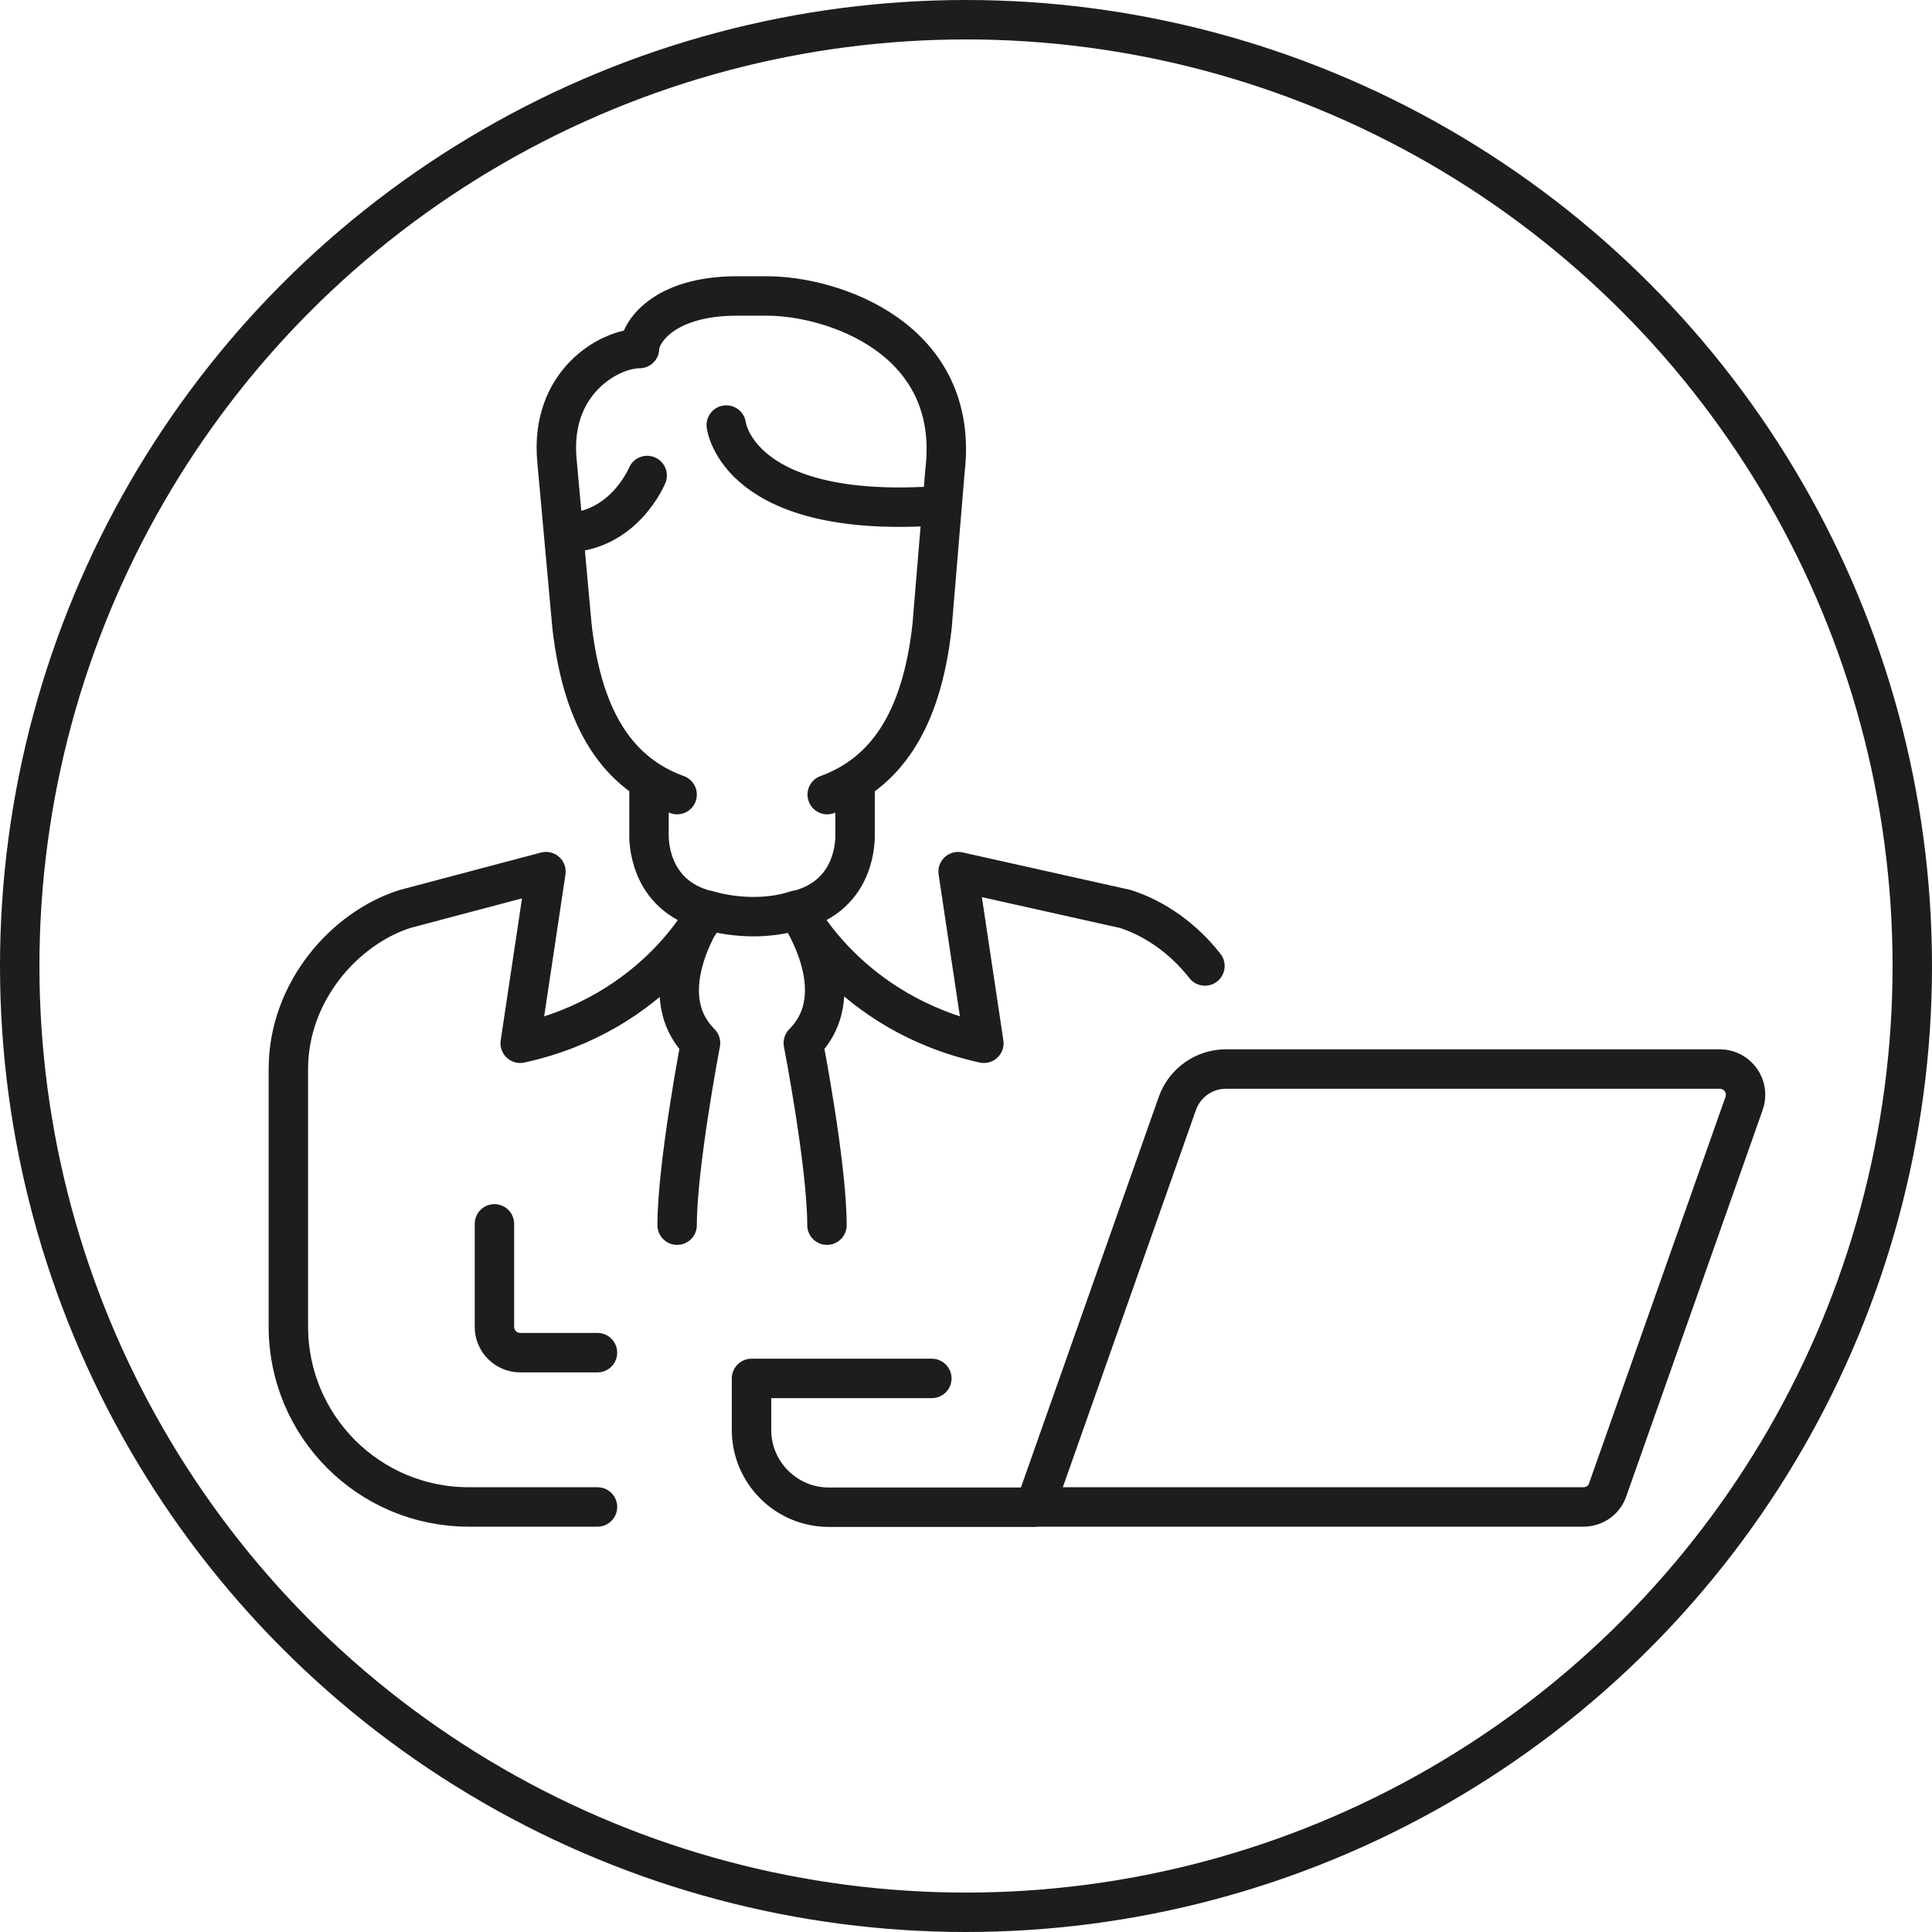
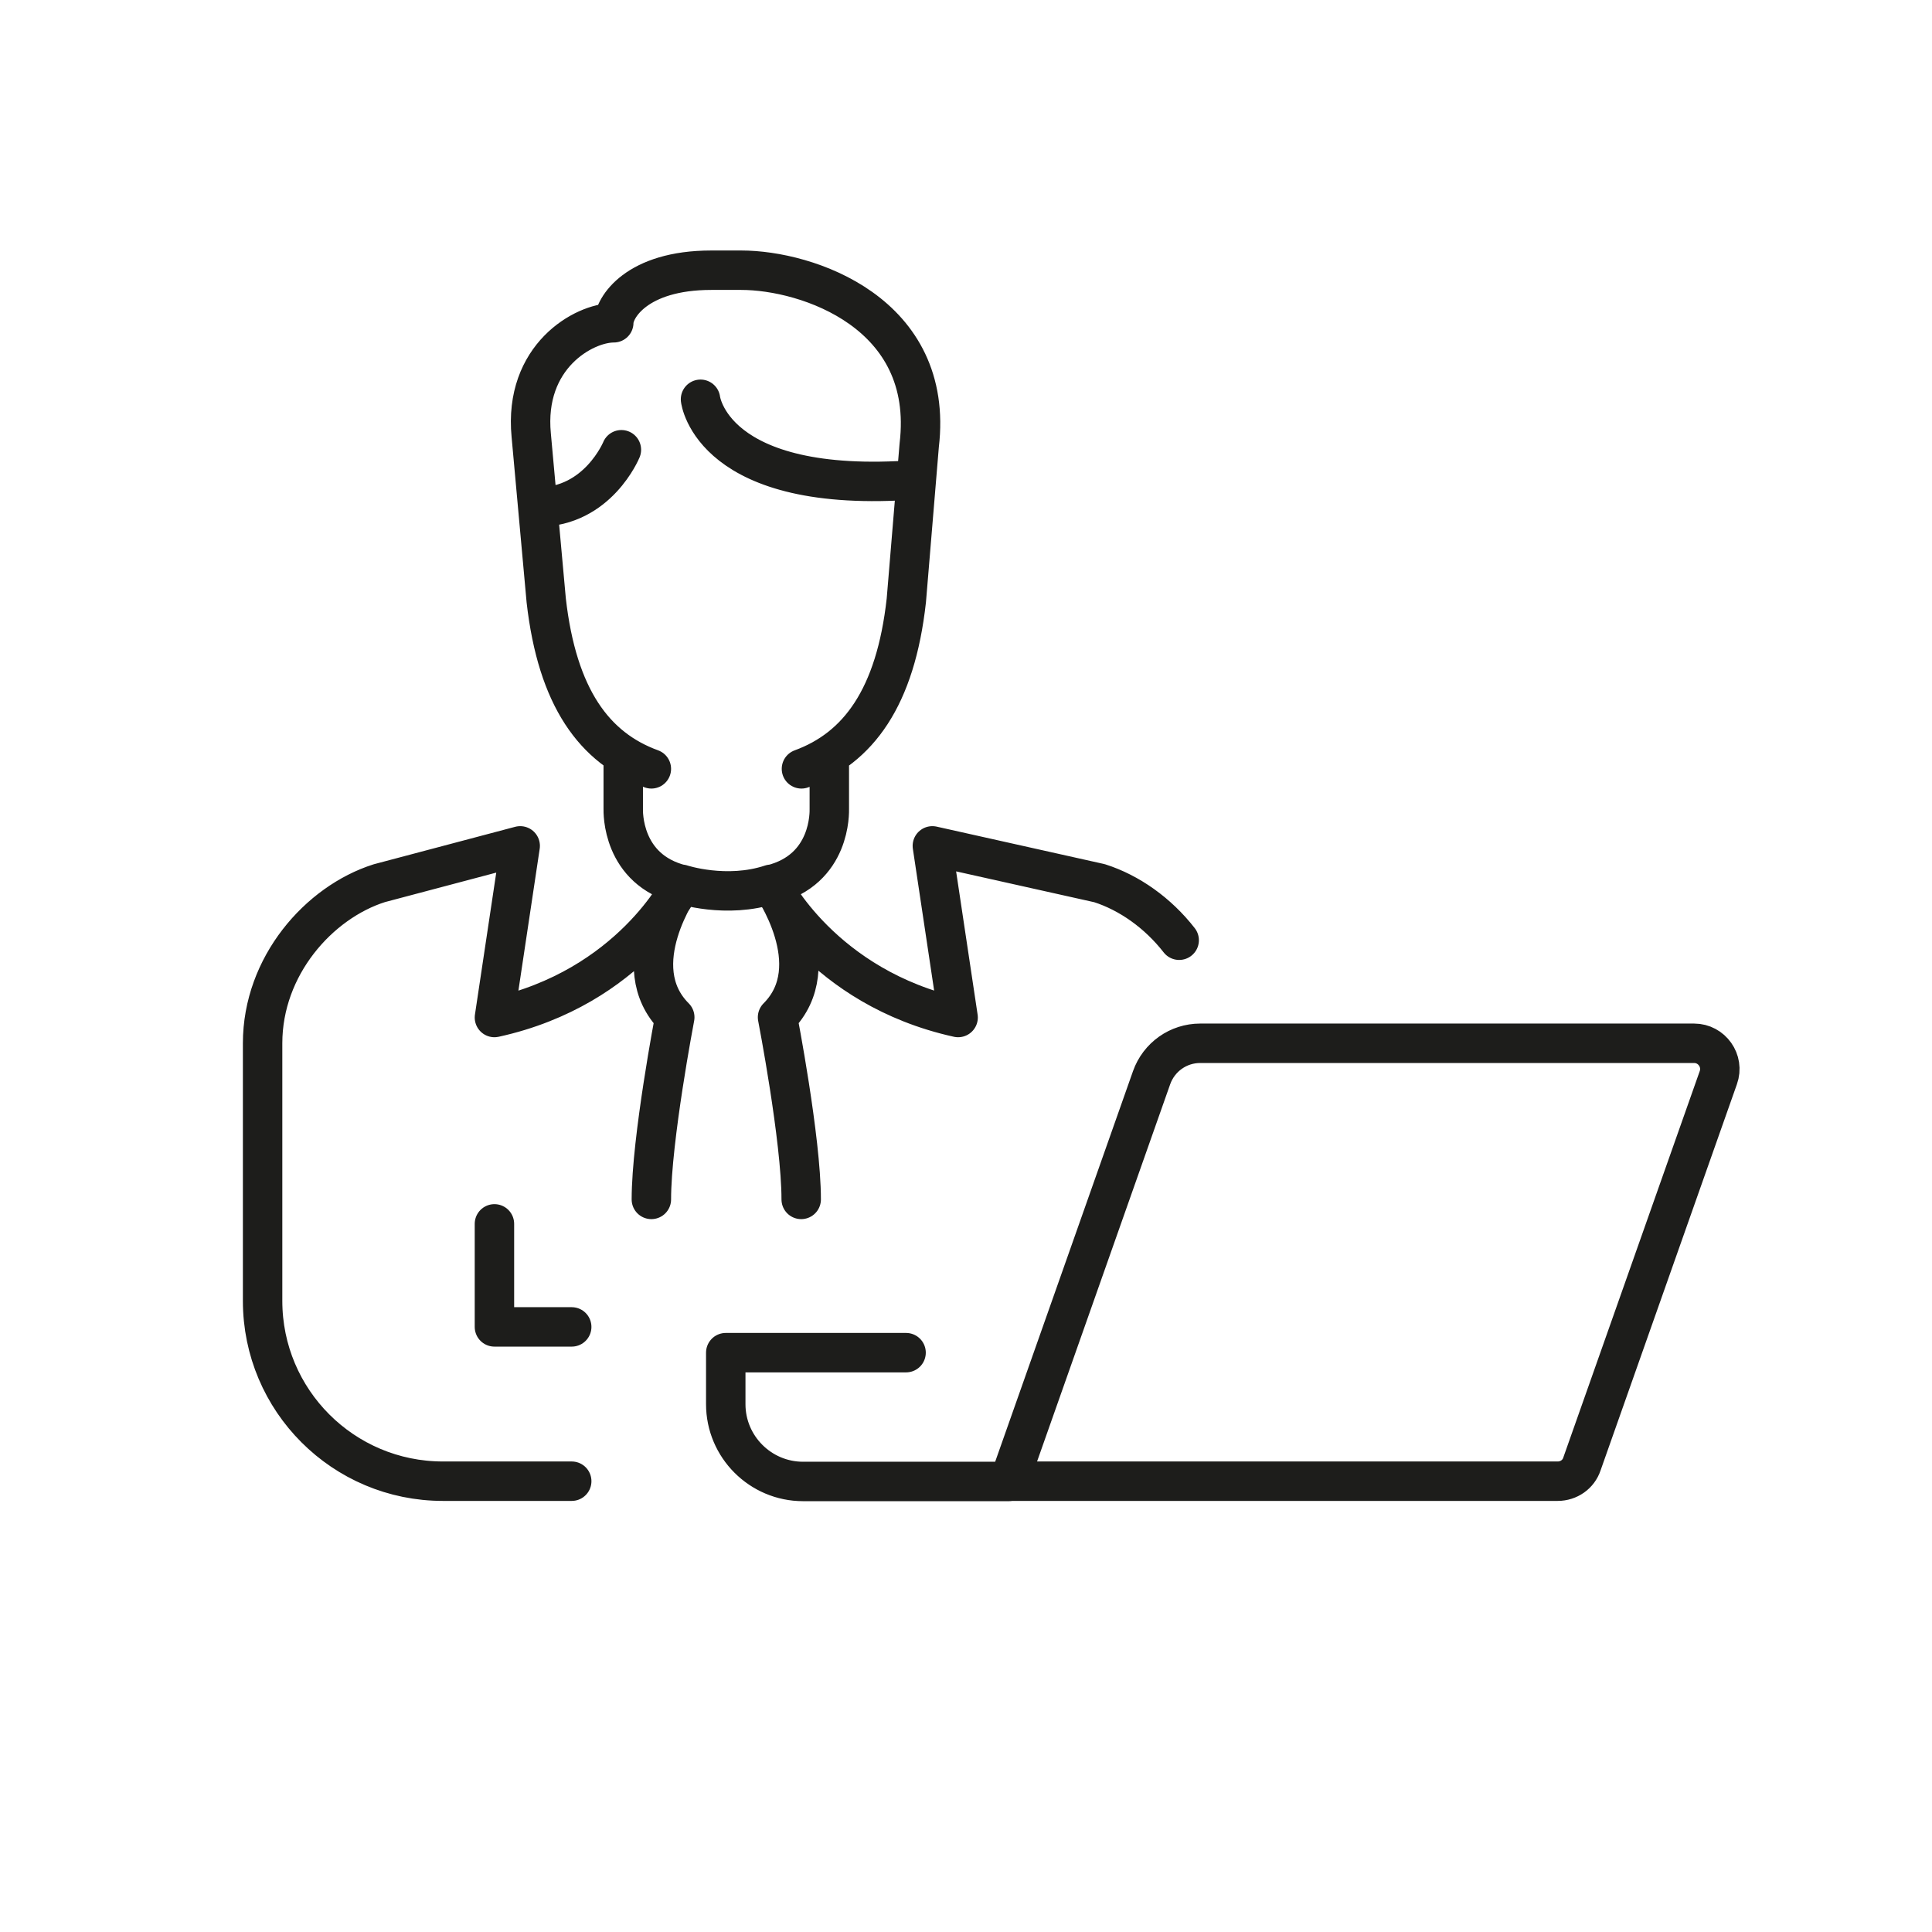
<svg xmlns="http://www.w3.org/2000/svg" id="Ebene_2" viewBox="0 0 73.5 73.5">
  <defs>
    <style>.cls-1{fill:none;stroke:#1d1d1b;stroke-linecap:round;stroke-linejoin:round;stroke-width:1.5px;}</style>
  </defs>
  <g id="Ebene_1-2">
    <g>
-       <circle class="cls-1" cx="36.75" cy="36.75" r="36" />
-       <path class="cls-1" d="m18.81,46.56v3.92c0,.54.44.98.98.98h2.94m1.89-33.37s-.89,2.18-3.17,2.18m6.18-4.1s.41,3.65,8.21,3.06m-10.08,11c-2.17-.79-3.58-2.71-4-6.41l-.57-6.28c-.29-3,2-4.28,3.14-4.28,0-.57.86-2,3.71-2h1.14c2.51,0,7.37,1.62,6.77,6.66l-.49,5.9c-.41,3.7-1.83,5.62-3.99,6.41m1.06-.5v2.02c0,.1.08,2.31-2.2,2.88,0,0,1.93,3.92,7.1,5.06l-.98-6.53,6.36,1.42c1.13.36,2.22,1.13,3.03,2.17m-21.15-7.04v2.04c0,.1-.07,2.31,2.21,2.88,0,0-1.91,3.92-7.11,5.06l.98-6.53-5.36,1.42c-2.3.73-4.44,3.15-4.44,6.09v9.8c0,3.79,3.07,6.86,6.86,6.86h4.9m3.03-10.72c0-2.28.89-6.93.89-6.93-1.96-1.96.25-5.06.25-5.06,0,0,1.71.57,3.42,0,0,0,2.2,3.1.24,5.06,0,0,.9,4.64.9,6.93m7.92,10.72h20.86c.42,0,.79-.26.92-.65l5.19-14.7c.23-.64-.25-1.31-.92-1.31h-18.79c-.83,0-1.57.52-1.85,1.31l-5.42,15.36h-7.84c-1.62,0-2.94-1.32-2.94-2.94v-1.96h6.86" />
+       <path class="cls-1" d="m18.81,46.56v3.92h2.94m1.89-33.37s-.89,2.18-3.17,2.18m6.18-4.1s.41,3.65,8.21,3.06m-10.08,11c-2.17-.79-3.58-2.71-4-6.41l-.57-6.28c-.29-3,2-4.28,3.14-4.28,0-.57.86-2,3.71-2h1.14c2.51,0,7.37,1.62,6.77,6.66l-.49,5.9c-.41,3.7-1.83,5.62-3.99,6.41m1.06-.5v2.02c0,.1.08,2.31-2.2,2.88,0,0,1.93,3.92,7.1,5.06l-.98-6.53,6.36,1.42c1.13.36,2.22,1.13,3.03,2.17m-21.15-7.04v2.04c0,.1-.07,2.31,2.21,2.88,0,0-1.91,3.92-7.11,5.06l.98-6.53-5.36,1.42c-2.3.73-4.44,3.15-4.44,6.09v9.8c0,3.79,3.07,6.86,6.86,6.86h4.9m3.03-10.72c0-2.28.89-6.93.89-6.93-1.96-1.96.25-5.06.25-5.06,0,0,1.71.57,3.42,0,0,0,2.2,3.1.24,5.06,0,0,.9,4.64.9,6.93m7.92,10.72h20.86c.42,0,.79-.26.92-.65l5.19-14.7c.23-.64-.25-1.31-.92-1.31h-18.79c-.83,0-1.57.52-1.85,1.31l-5.42,15.36h-7.84c-1.62,0-2.94-1.32-2.94-2.94v-1.96h6.86" />
    </g>
  </g>
</svg>